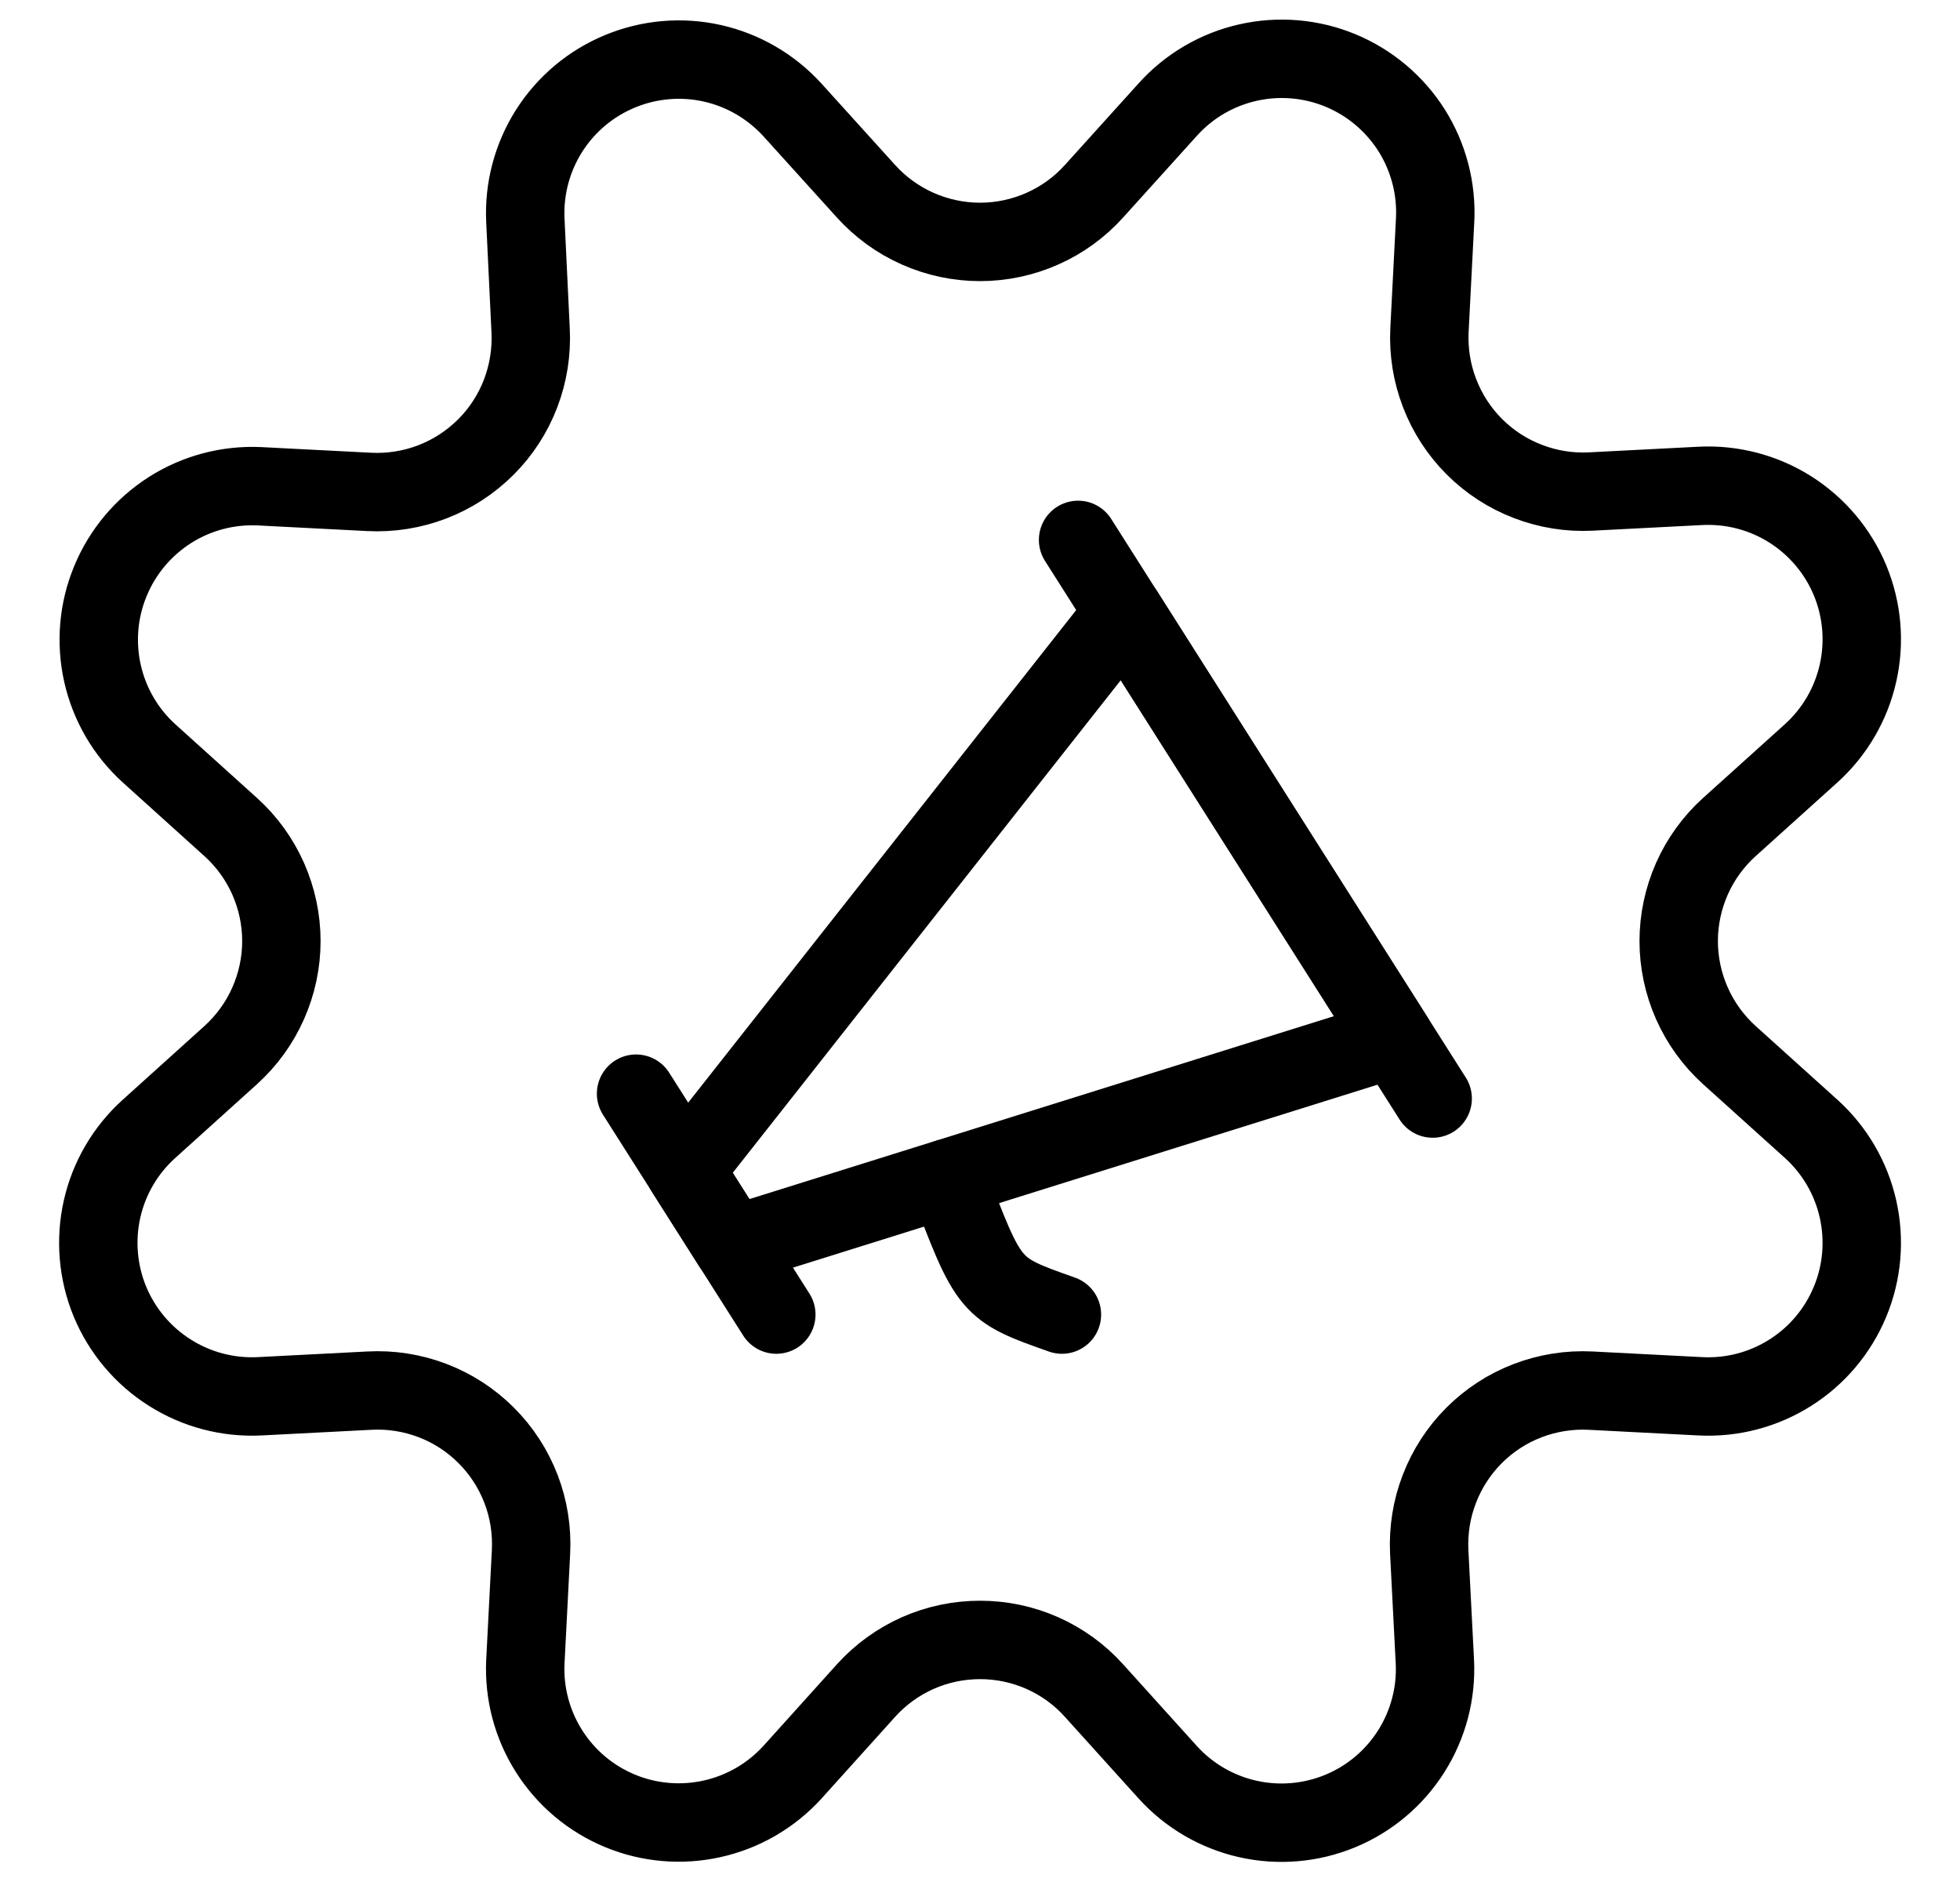
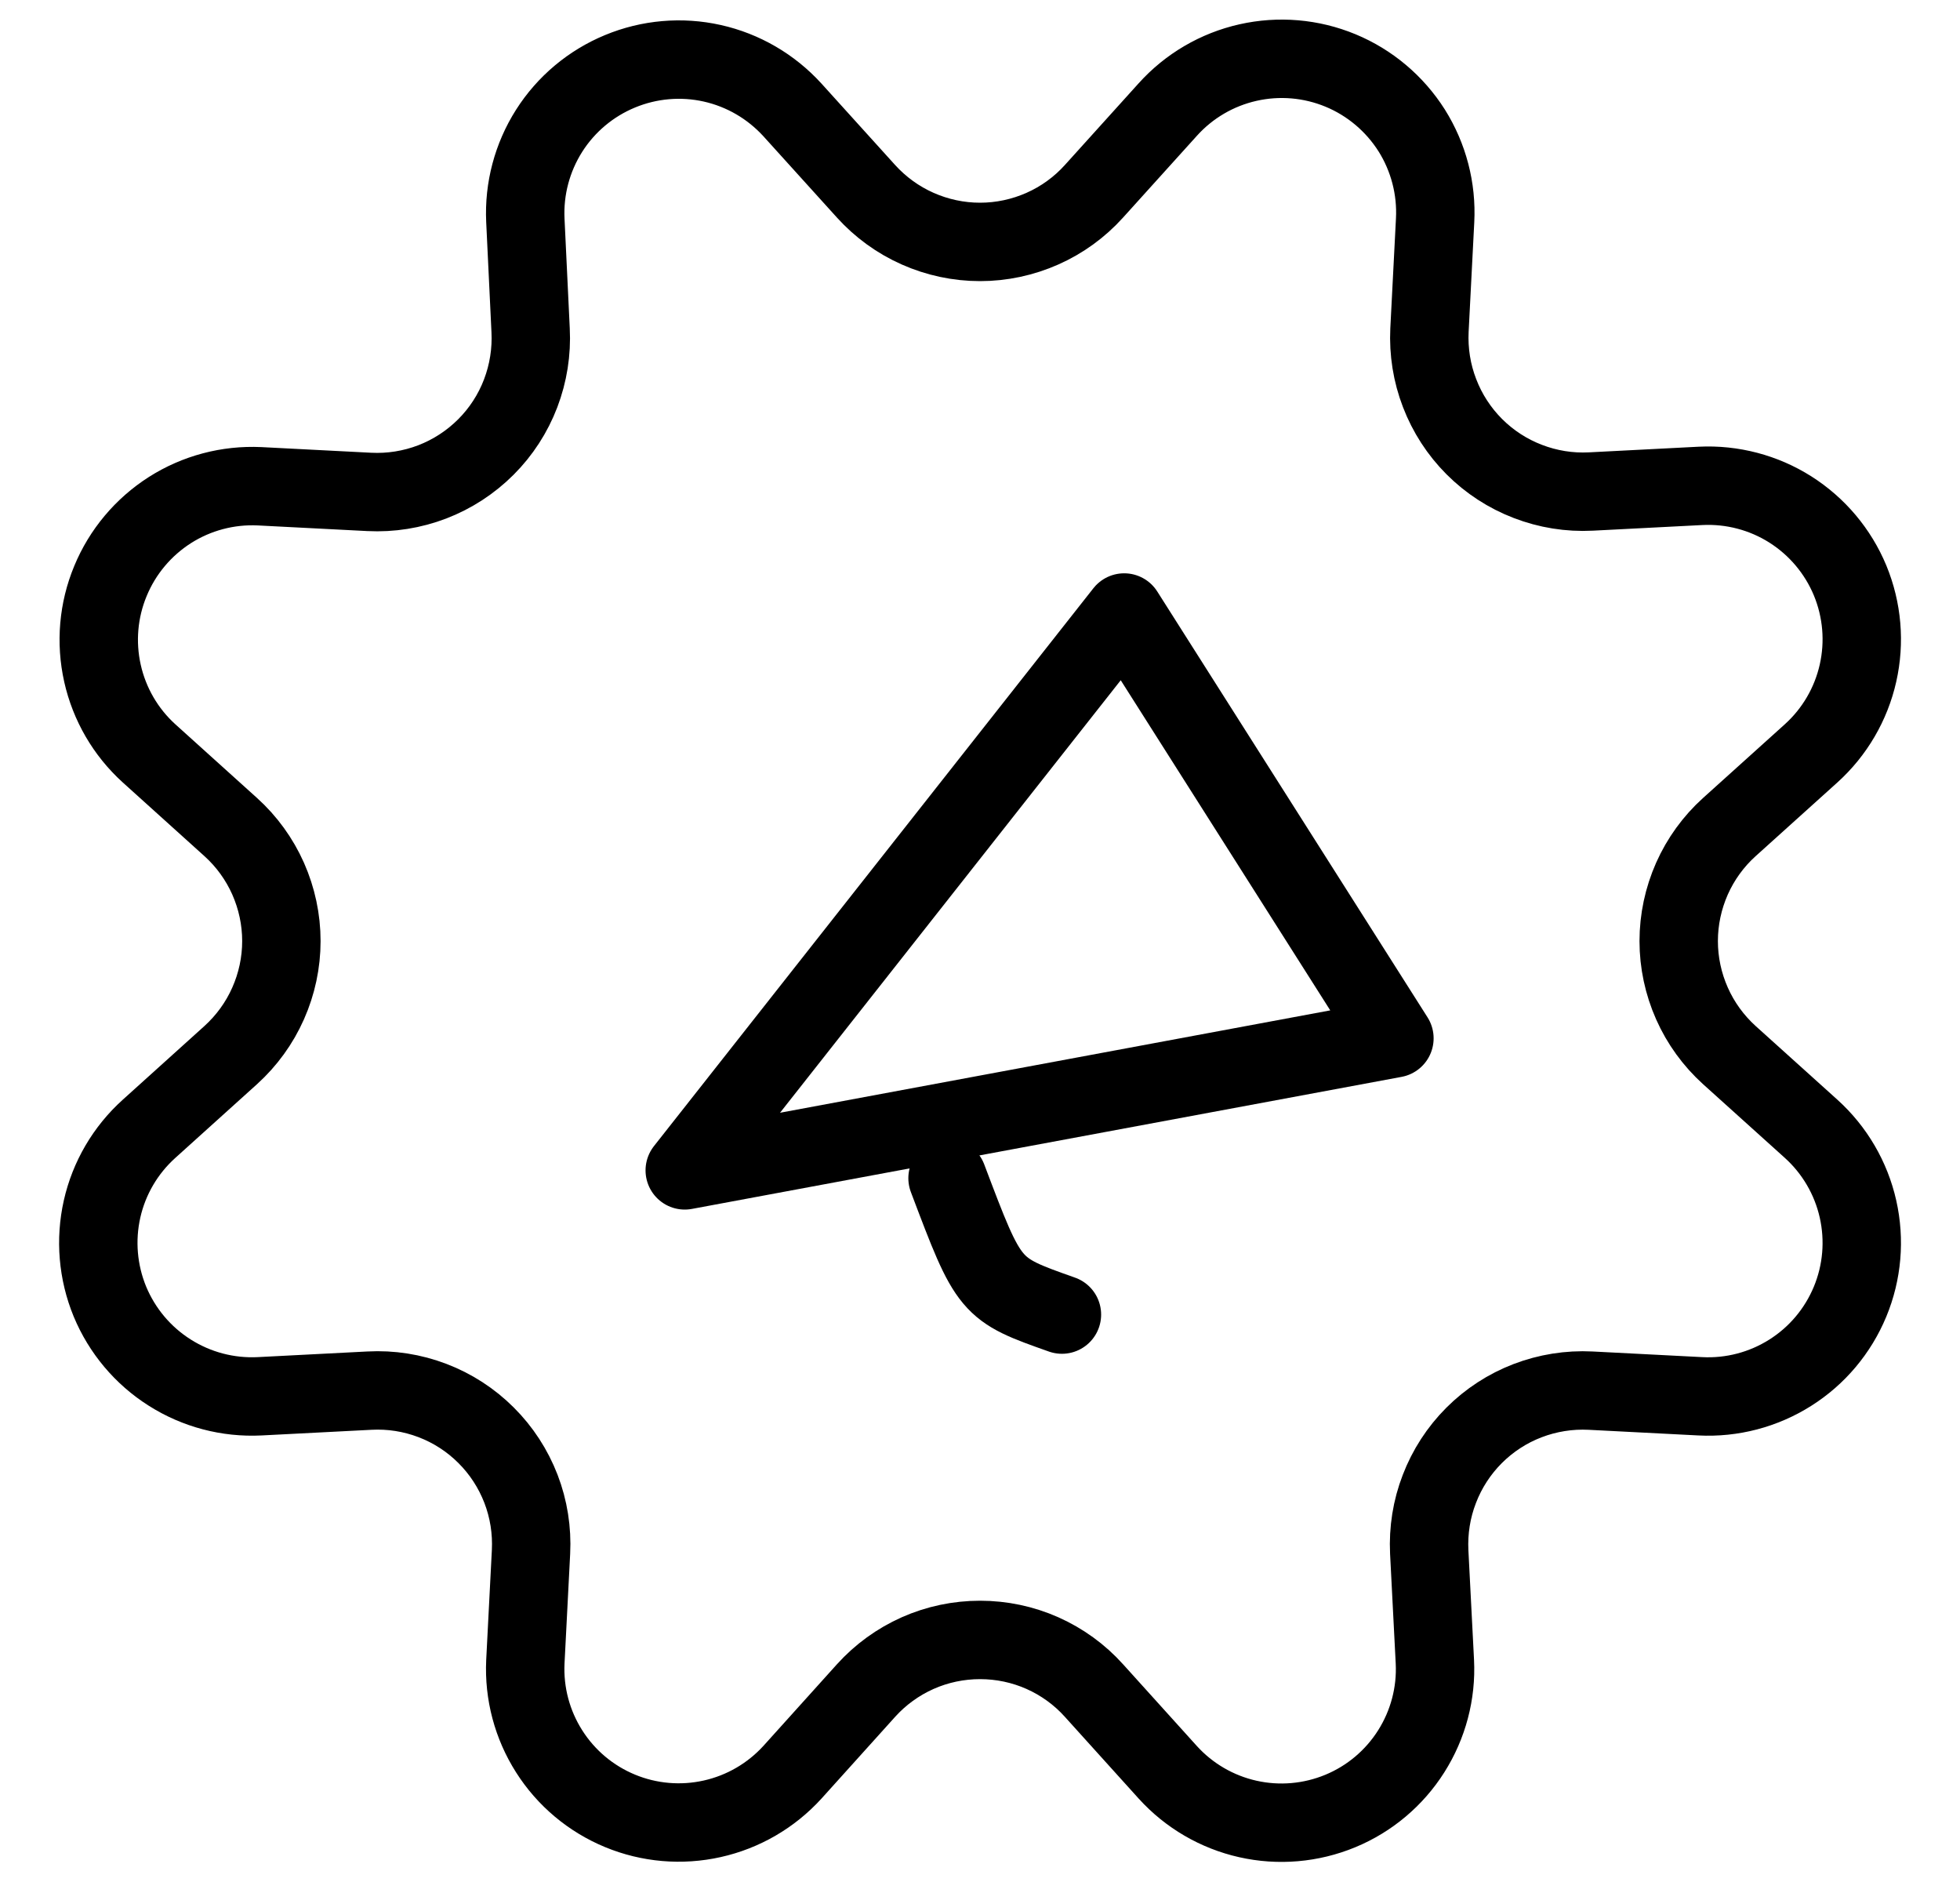
<svg xmlns="http://www.w3.org/2000/svg" width="25" height="24" viewBox="0 0 25 24" fill="none">
  <g clip-path="url(#clip0_2788_32462)">
-     <path d="M8.113 13.947L9.902 16.764" stroke="black" stroke-linecap="round" stroke-linejoin="round" />
-     <path d="M13.751 6.885L18.274 14.009" stroke="black" stroke-linecap="round" stroke-linejoin="round" />
-     <path d="M17.786 13.241L9.342 15.883L8.734 14.925L14.339 7.811L17.786 13.241Z" stroke="black" stroke-linecap="round" stroke-linejoin="round" />
+     <path d="M17.786 13.241L8.734 14.925L14.339 7.811L17.786 13.241Z" stroke="black" stroke-linecap="round" stroke-linejoin="round" />
    <path d="M12.086 15.025C12.62 16.437 12.62 16.437 13.545 16.764" stroke="black" stroke-linecap="round" stroke-linejoin="round" />
    <path d="M11.046 2.439C11.23 2.642 11.454 2.805 11.705 2.916C11.955 3.027 12.226 3.085 12.501 3.085C12.775 3.085 13.046 3.027 13.296 2.916C13.547 2.805 13.771 2.642 13.954 2.439L14.895 1.397C15.166 1.096 15.523 0.887 15.918 0.798C16.312 0.709 16.725 0.744 17.099 0.899C17.473 1.054 17.789 1.321 18.006 1.663C18.221 2.005 18.326 2.406 18.305 2.81L18.233 4.21C18.22 4.484 18.263 4.757 18.362 5.013C18.46 5.269 18.611 5.502 18.805 5.696C18.999 5.89 19.231 6.041 19.487 6.139C19.743 6.238 20.017 6.282 20.291 6.268L21.691 6.196C22.094 6.176 22.495 6.281 22.836 6.497C23.178 6.714 23.444 7.03 23.599 7.404C23.753 7.778 23.788 8.19 23.699 8.584C23.61 8.979 23.401 9.336 23.101 9.607L22.058 10.547C21.855 10.73 21.692 10.955 21.581 11.205C21.47 11.456 21.412 11.727 21.412 12.001C21.412 12.275 21.47 12.546 21.581 12.796C21.692 13.047 21.855 13.271 22.058 13.455L23.101 14.395C23.401 14.666 23.61 15.023 23.699 15.418C23.788 15.813 23.753 16.225 23.598 16.599C23.443 16.973 23.177 17.29 22.834 17.506C22.492 17.722 22.092 17.827 21.688 17.806L20.288 17.734C20.014 17.72 19.74 17.764 19.484 17.862C19.228 17.96 18.996 18.111 18.802 18.305C18.608 18.499 18.457 18.732 18.359 18.988C18.26 19.243 18.217 19.517 18.23 19.791L18.302 21.191C18.322 21.594 18.216 21.993 18 22.334C17.784 22.675 17.468 22.941 17.095 23.095C16.722 23.249 16.31 23.285 15.916 23.196C15.523 23.108 15.166 22.9 14.895 22.601L13.954 21.559C13.771 21.355 13.547 21.193 13.296 21.081C13.046 20.97 12.775 20.913 12.501 20.913C12.226 20.913 11.955 20.97 11.705 21.081C11.454 21.193 11.23 21.355 11.046 21.559L10.107 22.601C9.835 22.899 9.479 23.106 9.085 23.194C8.692 23.282 8.281 23.247 7.909 23.093C7.536 22.939 7.22 22.674 7.004 22.333C6.788 21.993 6.682 21.595 6.701 21.192L6.773 19.792C6.787 19.517 6.744 19.243 6.645 18.986C6.546 18.73 6.395 18.497 6.2 18.303C6.006 18.109 5.773 17.958 5.516 17.86C5.259 17.762 4.985 17.719 4.711 17.734L3.311 17.806C2.907 17.826 2.507 17.721 2.165 17.504C1.823 17.288 1.557 16.971 1.402 16.598C1.248 16.224 1.213 15.812 1.302 15.417C1.391 15.023 1.6 14.666 1.901 14.395L2.943 13.455C3.146 13.271 3.309 13.047 3.42 12.796C3.531 12.546 3.589 12.275 3.589 12.001C3.589 11.727 3.531 11.456 3.42 11.205C3.309 10.955 3.146 10.73 2.943 10.547L1.901 9.607C1.602 9.336 1.395 8.979 1.307 8.586C1.219 8.192 1.254 7.781 1.409 7.409C1.563 7.036 1.828 6.721 2.168 6.504C2.508 6.288 2.907 6.182 3.31 6.201L4.71 6.273C4.984 6.287 5.258 6.243 5.514 6.145C5.771 6.046 6.004 5.894 6.198 5.7C6.392 5.506 6.543 5.273 6.641 5.016C6.739 4.759 6.782 4.485 6.768 4.211L6.701 2.81C6.682 2.407 6.788 2.009 7.004 1.668C7.22 1.328 7.536 1.063 7.909 0.909C8.281 0.755 8.692 0.719 9.085 0.807C9.479 0.895 9.835 1.103 10.107 1.401L11.046 2.439Z" stroke="black" stroke-linecap="round" stroke-linejoin="round" />
  </g>
  <defs>
    <clipPath id="clip0_2788_32462">
      <rect width="24" height="24" fill="white" transform="translate(0.5)" />
    </clipPath>
  </defs>
</svg>